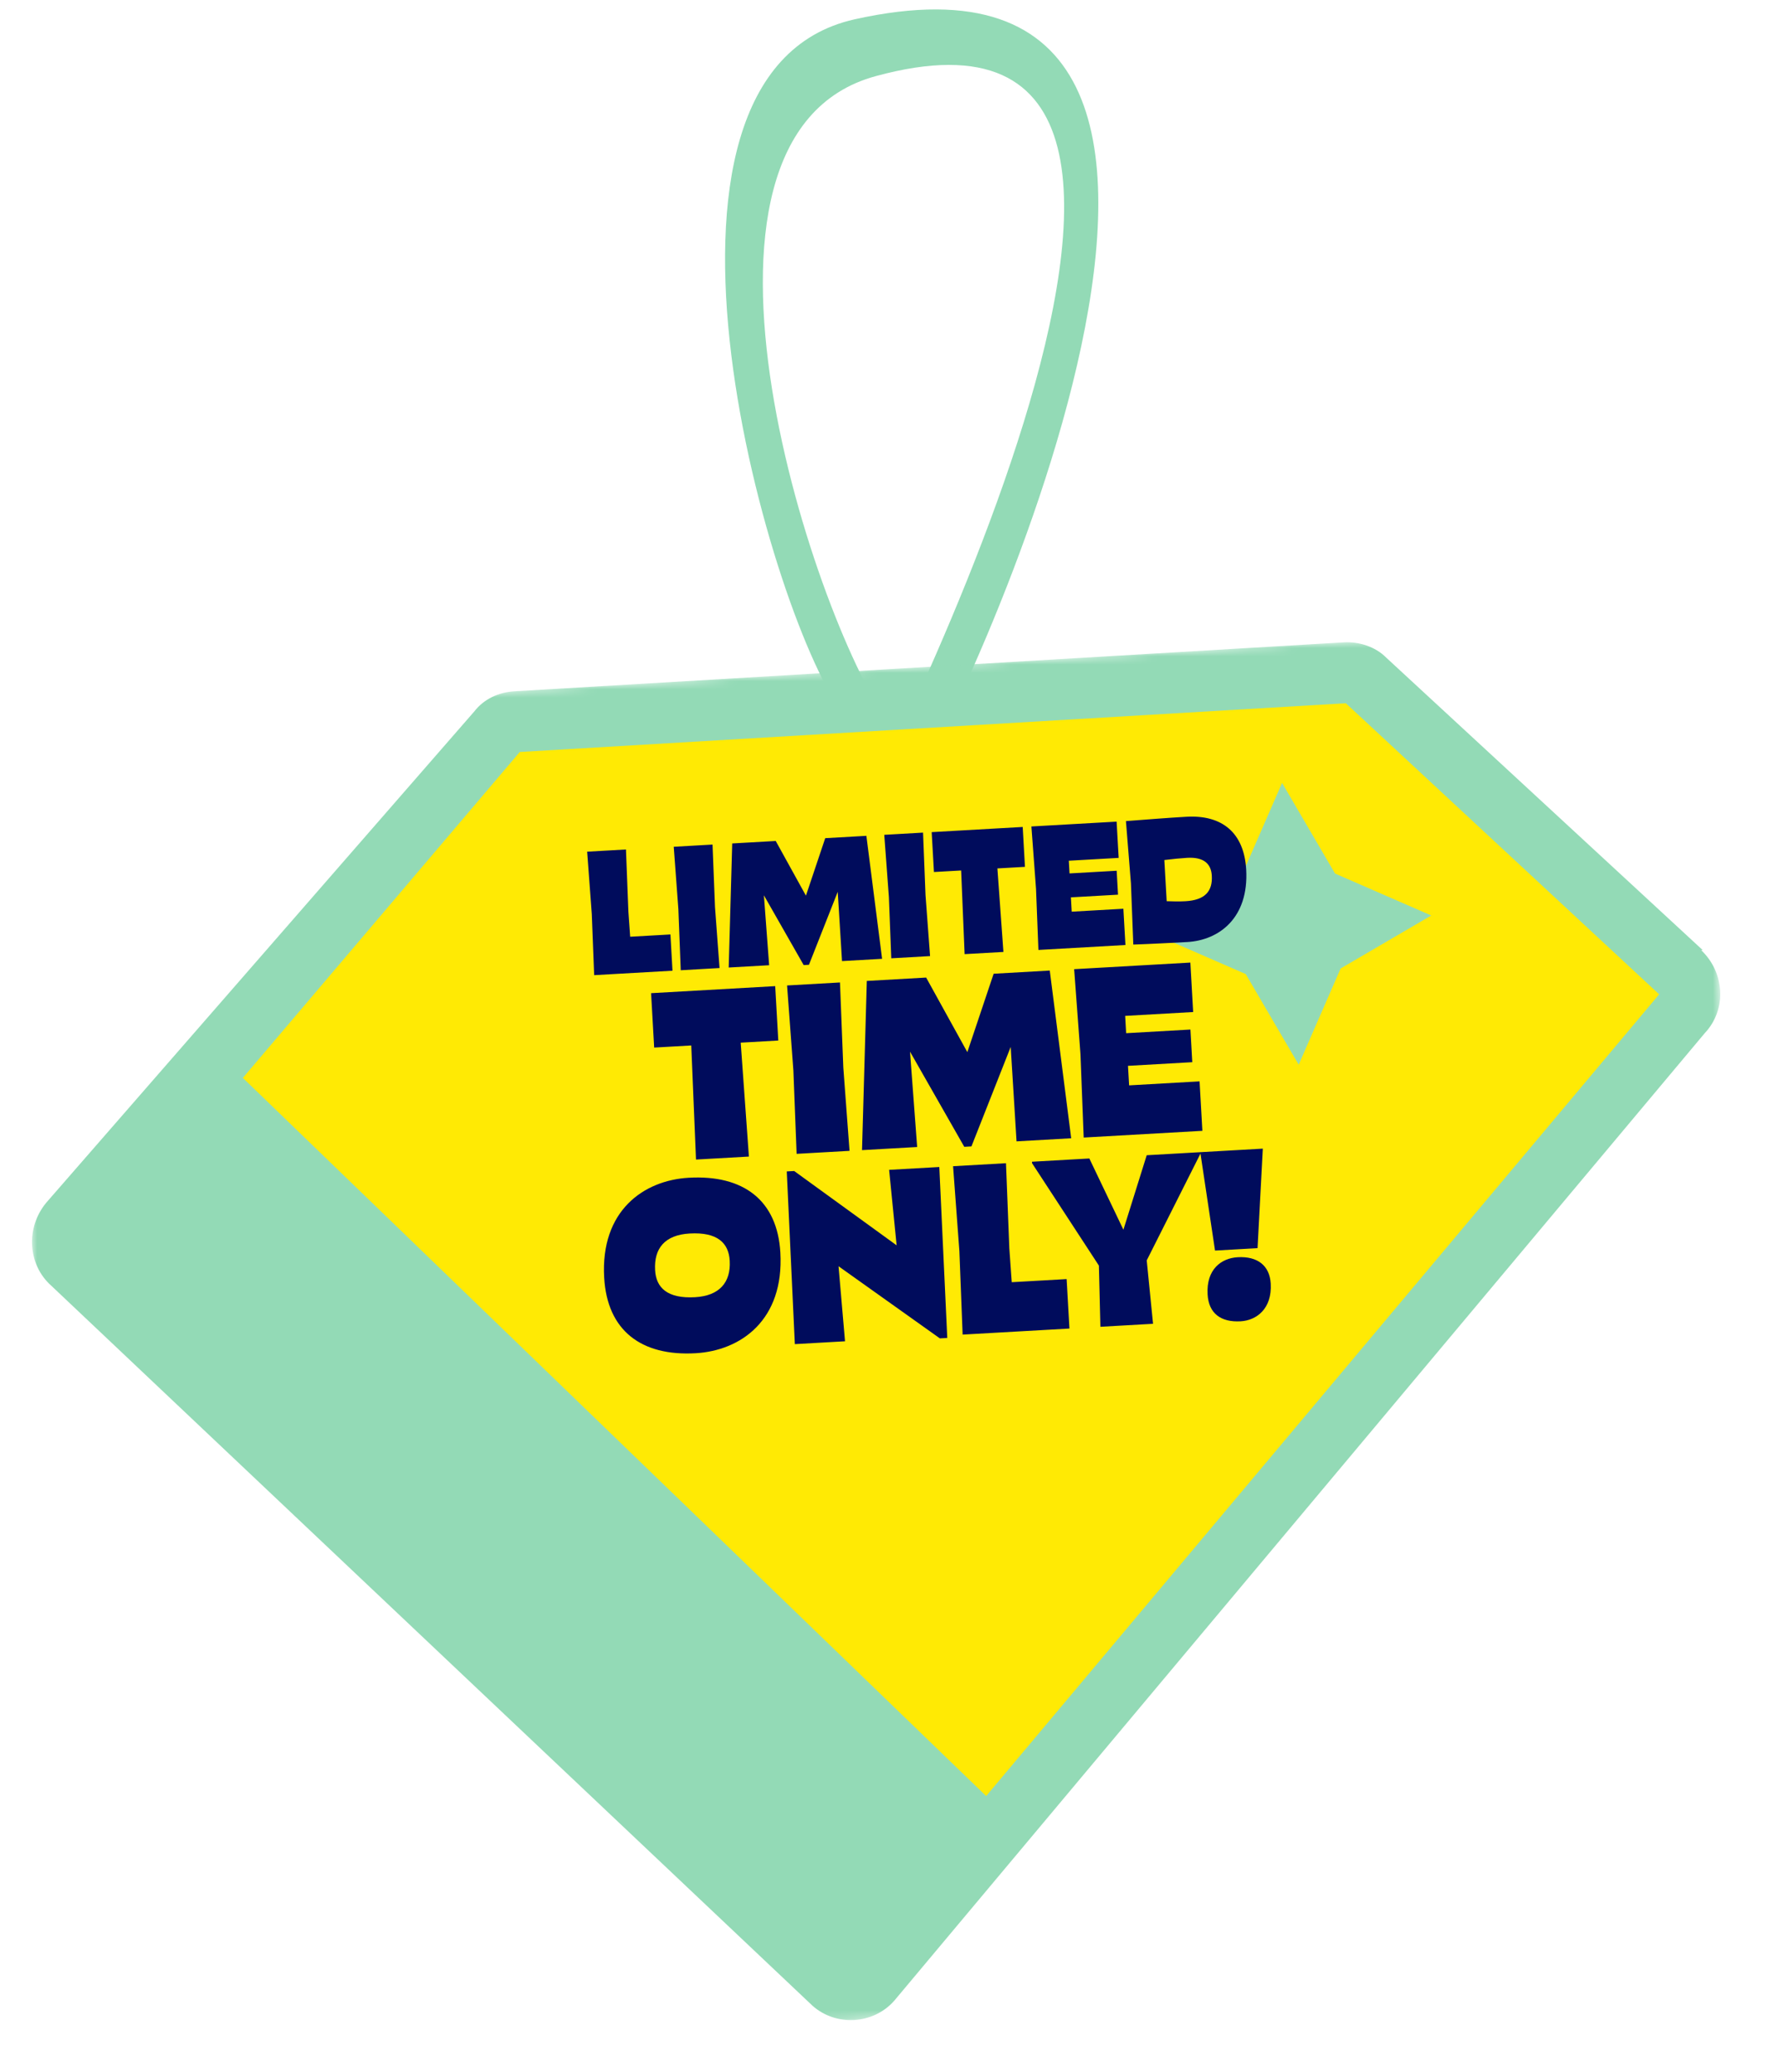
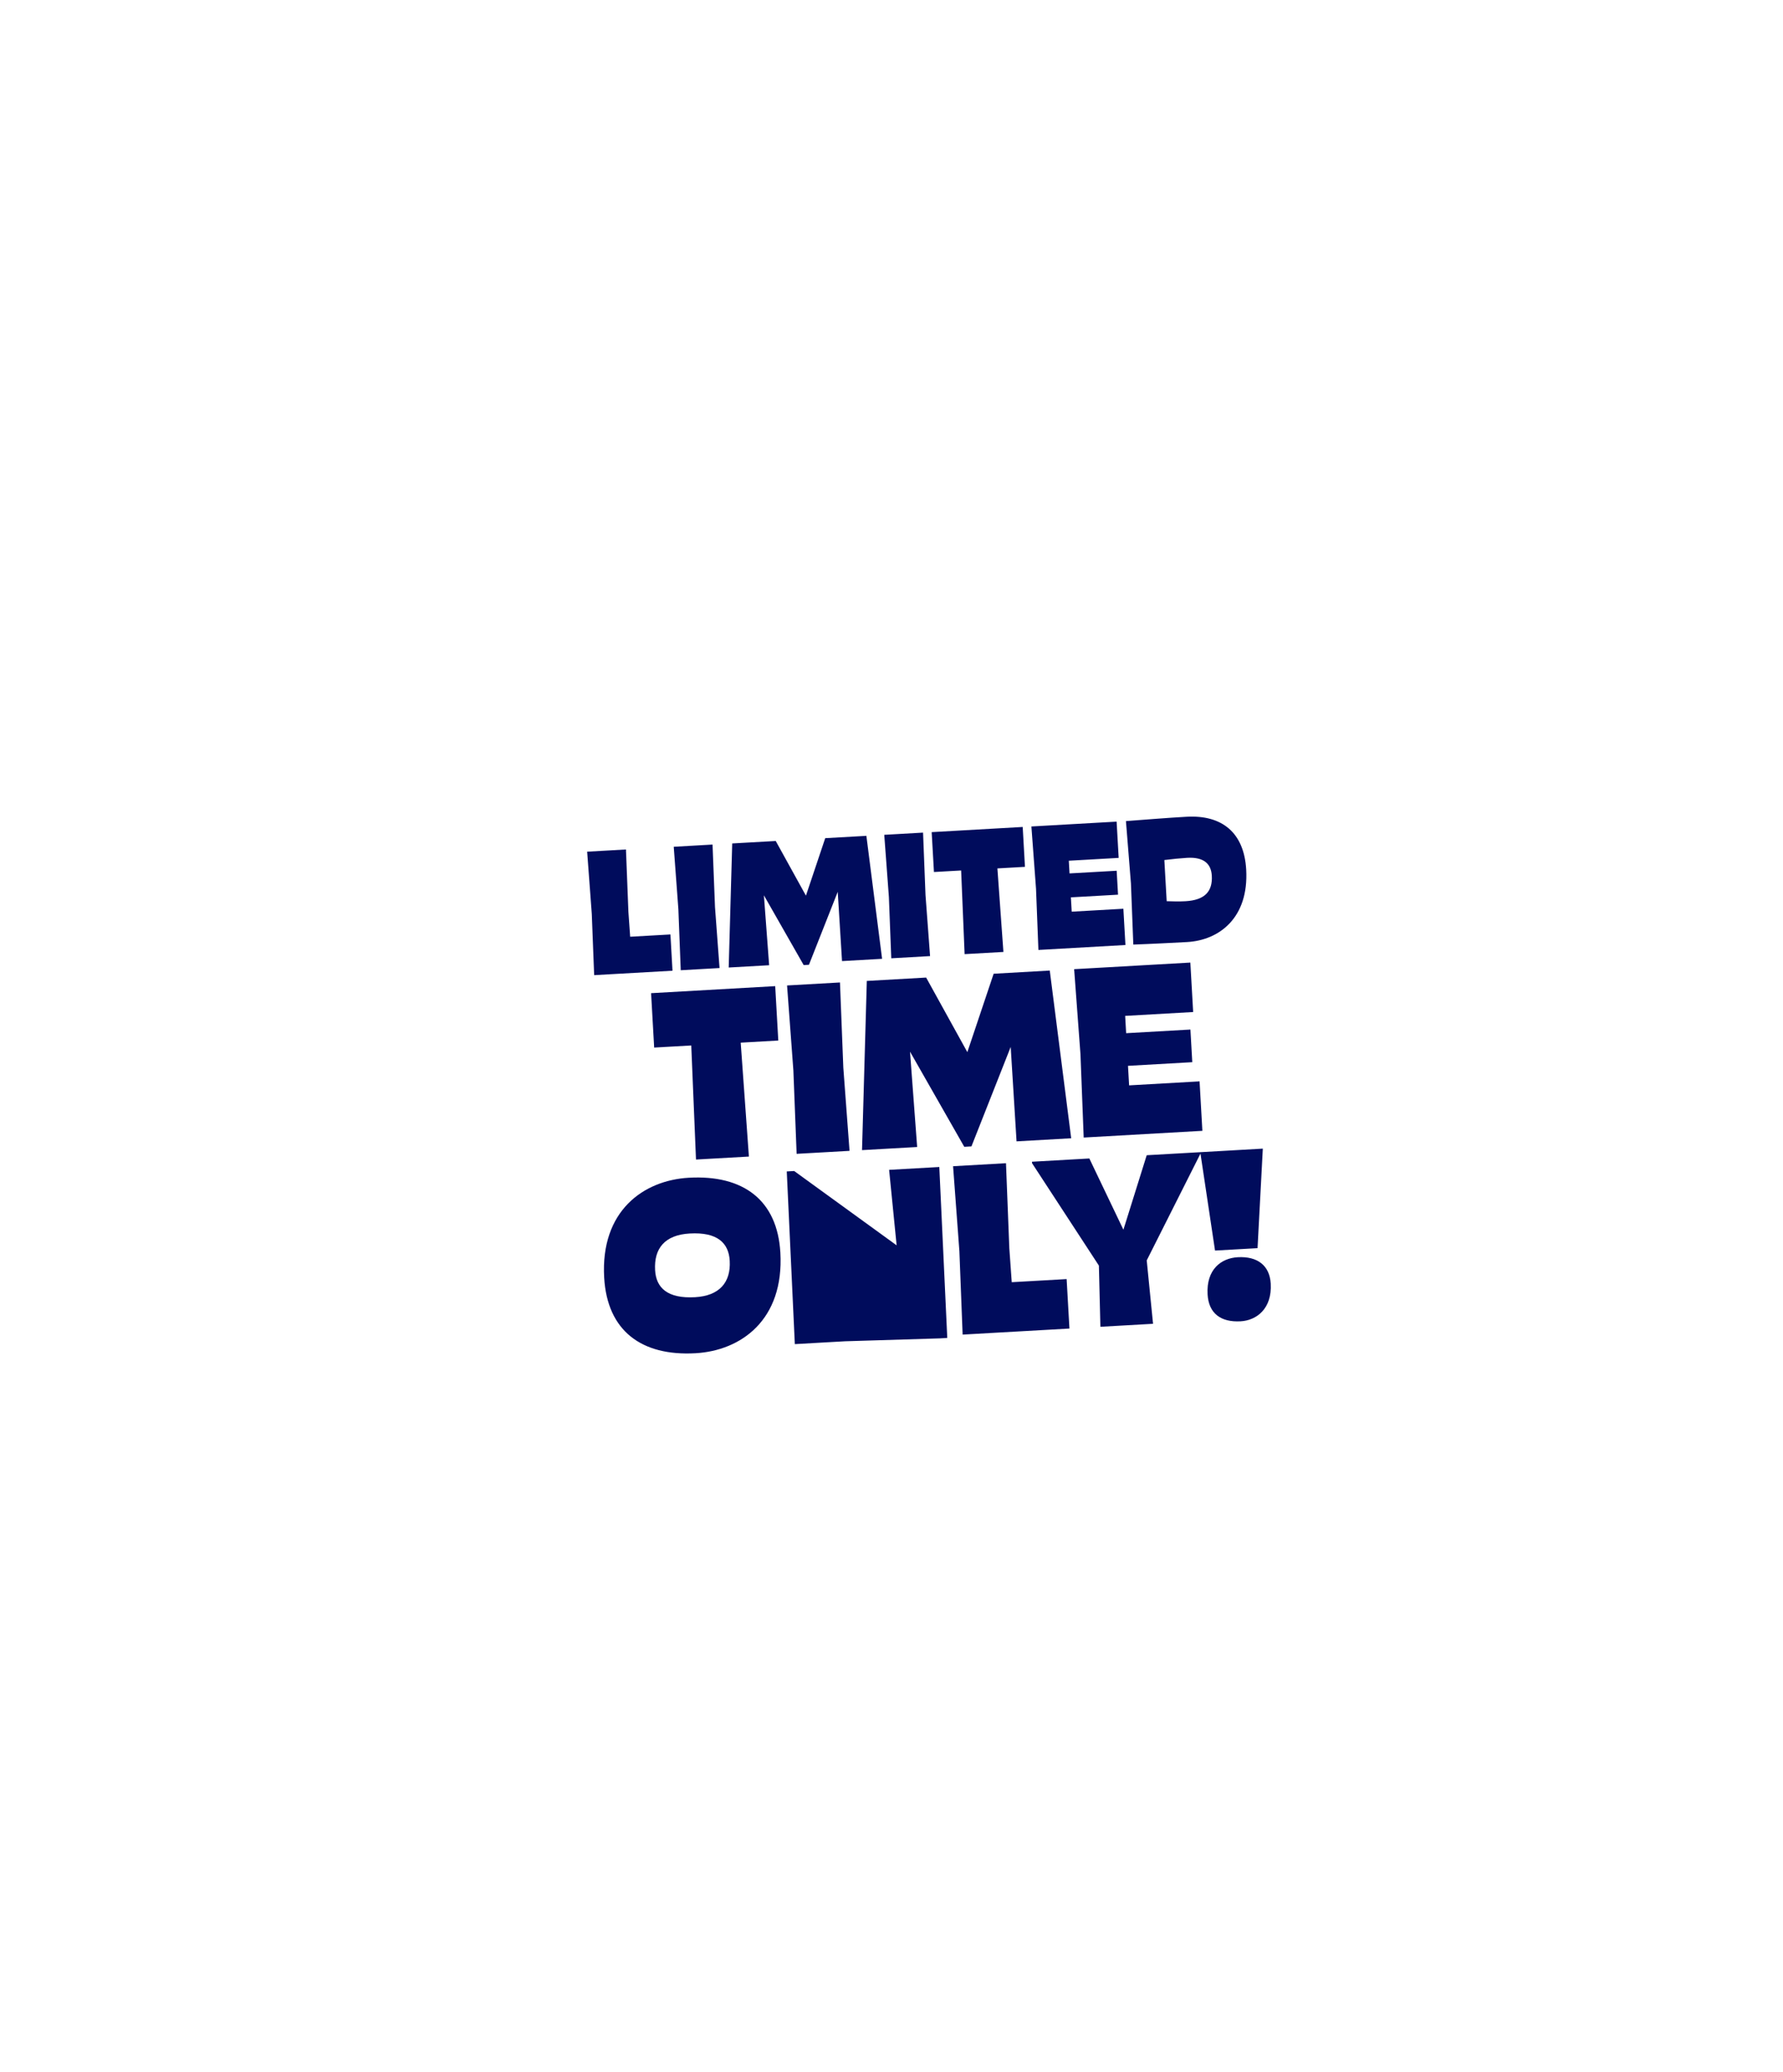
<svg xmlns="http://www.w3.org/2000/svg" width="216" height="251" viewBox="0 0 216 251" fill="none">
-   <path d="M108.21 87.882C110.546 90.809 104.702 89.531 102.376 86.784C93.623 75.942 73.986 8.953 103.523 2.342C162.958 -10.9 115.175 89.815 109.977 96.431C104.947 102.858 101.428 104.328 101.428 104.328C101.428 104.328 160.031 -5.499 106.093 9.222C78.944 16.593 99.066 76.522 108.041 88.072L108.21 87.882Z" fill="#93DAB6" />
  <mask id="mask0_192_1520" style="mask-type:luminance" maskUnits="userSpaceOnUse" x="0" y="75" width="216" height="176">
-     <path d="M205.712 75.097L0 87.236L9.615 250.188L215.327 238.05L205.712 75.097Z" fill="white" />
-   </mask>
+     </mask>
  <g mask="url(#mask0_192_1520)">
-     <path d="M206.269 115.088L167.941 79.67C166.599 78.307 164.58 77.705 162.783 77.811L62.353 83.737C60.377 83.854 58.623 84.678 57.45 86.19L5.612 145.678C3.087 148.712 3.352 153.204 6.206 155.739L98.431 242.965C101.285 245.501 105.776 245.236 108.312 242.382L206.503 125.171C209.219 122.306 208.954 117.815 206.089 115.099L206.269 115.088Z" fill="#93DAB6" />
-     <path d="M163.038 85.188L62.967 91.093L29.42 130.572L119.468 217.565L200.996 120.447L163.038 85.188ZM157.329 128.974L150.912 117.994L139.254 112.913L150.233 106.496L155.315 94.838L161.732 105.817L173.39 110.899L162.41 117.316L157.329 128.974Z" fill="#FFEA04" />
-   </g>
-   <path d="M75.831 102.902L76.128 110.465L76.342 113.472L81.219 113.195L81.468 117.588L71.979 118.126L71.691 110.717L71.13 103.168L75.831 102.902ZM86.32 102.306L86.617 109.87L87.168 117.264L82.468 117.531L82.18 110.122L81.619 102.573L86.32 102.306ZM102.006 116.422L101.486 108.034L97.999 116.87L97.362 116.906L92.542 108.454L93.177 116.923L88.278 117.201L88.703 102.171L93.975 101.872L97.634 108.495L99.971 101.532L104.957 101.249L106.86 116.147L102.006 116.422ZM111.823 100.859L112.12 108.422L112.672 115.817L107.972 116.084L107.684 108.674L107.123 101.126L111.823 100.859ZM112.867 100.8L123.894 100.174L124.168 105.006L120.829 105.196L121.558 115.313L116.857 115.58L116.436 105.445L113.142 105.632L112.867 100.8ZM135.521 103.921L129.48 104.264L129.568 105.802L135.278 105.478L135.443 108.377L129.732 108.701L129.831 110.436L136.09 110.081L136.34 114.474L125.797 115.072L125.508 107.663L124.948 100.114L135.271 99.528L135.521 103.921ZM143.607 109.17C145.979 109.035 146.91 107.968 146.803 106.08C146.722 104.652 145.858 103.797 143.815 103.913C143.068 103.956 142.016 104.059 141.054 104.18L141.337 109.166C142.043 109.192 142.838 109.213 143.607 109.17ZM137.294 114.42L137.006 107.01L136.401 99.464C138.683 99.291 141.447 99.068 143.731 98.938C148.058 98.692 150.716 100.877 150.969 105.336C151.303 111.223 147.665 113.897 143.821 114.115C142.767 114.175 139.075 114.363 137.294 114.42ZM78.875 120.309L93.911 119.456L94.285 126.045L89.732 126.304L90.725 140.1L84.316 140.463L83.742 126.644L79.249 126.899L78.875 120.309ZM101.758 119.011L102.163 129.324L102.916 139.408L96.506 139.771L96.113 129.668L95.348 119.374L101.758 119.011ZM123.149 138.259L122.44 126.821L117.685 138.87L116.816 138.919L110.243 127.393L111.108 138.943L104.429 139.322L105.009 118.826L112.197 118.418L117.187 127.45L120.374 117.954L127.173 117.568L129.768 137.884L123.149 138.259ZM144.544 122.592L136.307 123.059L136.426 125.156L144.213 124.714L144.438 128.668L136.65 129.11L136.785 131.476L145.321 130.992L145.661 136.982L131.284 137.798L130.891 127.694L130.126 117.401L144.204 116.602L144.544 122.592ZM83.556 149.421C80.531 149.592 79.212 151.23 79.362 153.866C79.482 155.992 80.85 157.327 84.205 157.136C87.14 156.97 88.551 155.357 88.401 152.722C88.279 150.565 86.911 149.23 83.556 149.421ZM83.444 142.666C90.063 142.291 94.175 145.393 94.536 151.742C94.998 159.889 89.77 163.611 84.259 163.924C77.7 164.296 73.558 161.196 73.192 154.757C72.733 146.67 77.962 142.977 83.444 142.666ZM113.858 162.124L101.583 153.386L102.369 162.476L96.289 162.821L95.312 141.903L96.211 141.852L108.621 150.853L107.711 141.71L113.791 141.365L114.756 162.073L113.858 162.124ZM121.869 140.906L122.274 151.22L122.567 155.32L129.216 154.942L129.556 160.933L116.617 161.667L116.224 151.563L115.459 141.27L121.869 140.906ZM139.685 160.358L133.306 160.72L133.125 153.308L125.03 140.907L125.019 140.727L131.968 140.333L136.094 148.963L138.917 139.939L145.417 139.57L145.427 139.75L138.919 152.679L139.685 160.358ZM152.345 151.196L147.194 151.488L145.405 139.57L152.983 139.14L152.345 151.196ZM150.294 160.056C147.898 160.192 146.424 159.104 146.293 156.798C146.12 153.743 147.967 152.406 149.944 152.294C152.34 152.158 153.817 153.306 153.941 155.492C154.115 158.548 152.211 159.948 150.294 160.056Z" fill="#000C5C" />
+     </g>
+   <path d="M75.831 102.902L76.128 110.465L76.342 113.472L81.219 113.195L81.468 117.588L71.979 118.126L71.691 110.717L71.13 103.168L75.831 102.902ZM86.32 102.306L86.617 109.87L87.168 117.264L82.468 117.531L82.18 110.122L81.619 102.573L86.32 102.306ZM102.006 116.422L101.486 108.034L97.999 116.87L97.362 116.906L92.542 108.454L93.177 116.923L88.278 117.201L88.703 102.171L93.975 101.872L97.634 108.495L99.971 101.532L104.957 101.249L106.86 116.147L102.006 116.422ZM111.823 100.859L112.12 108.422L112.672 115.817L107.972 116.084L107.684 108.674L107.123 101.126L111.823 100.859ZM112.867 100.8L123.894 100.174L124.168 105.006L120.829 105.196L121.558 115.313L116.857 115.58L116.436 105.445L113.142 105.632L112.867 100.8ZM135.521 103.921L129.48 104.264L129.568 105.802L135.278 105.478L135.443 108.377L129.732 108.701L129.831 110.436L136.09 110.081L136.34 114.474L125.797 115.072L125.508 107.663L124.948 100.114L135.271 99.528L135.521 103.921ZM143.607 109.17C145.979 109.035 146.91 107.968 146.803 106.08C146.722 104.652 145.858 103.797 143.815 103.913C143.068 103.956 142.016 104.059 141.054 104.18L141.337 109.166C142.043 109.192 142.838 109.213 143.607 109.17ZM137.294 114.42L137.006 107.01L136.401 99.464C138.683 99.291 141.447 99.068 143.731 98.938C148.058 98.692 150.716 100.877 150.969 105.336C151.303 111.223 147.665 113.897 143.821 114.115C142.767 114.175 139.075 114.363 137.294 114.42ZM78.875 120.309L93.911 119.456L94.285 126.045L89.732 126.304L90.725 140.1L84.316 140.463L83.742 126.644L79.249 126.899L78.875 120.309ZM101.758 119.011L102.163 129.324L102.916 139.408L96.506 139.771L96.113 129.668L95.348 119.374L101.758 119.011ZM123.149 138.259L122.44 126.821L117.685 138.87L116.816 138.919L110.243 127.393L111.108 138.943L104.429 139.322L105.009 118.826L112.197 118.418L117.187 127.45L120.374 117.954L127.173 117.568L129.768 137.884L123.149 138.259ZM144.544 122.592L136.307 123.059L136.426 125.156L144.213 124.714L144.438 128.668L136.65 129.11L136.785 131.476L145.321 130.992L145.661 136.982L131.284 137.798L130.891 127.694L130.126 117.401L144.204 116.602L144.544 122.592ZM83.556 149.421C80.531 149.592 79.212 151.23 79.362 153.866C79.482 155.992 80.85 157.327 84.205 157.136C87.14 156.97 88.551 155.357 88.401 152.722C88.279 150.565 86.911 149.23 83.556 149.421ZM83.444 142.666C90.063 142.291 94.175 145.393 94.536 151.742C94.998 159.889 89.77 163.611 84.259 163.924C77.7 164.296 73.558 161.196 73.192 154.757C72.733 146.67 77.962 142.977 83.444 142.666ZM113.858 162.124L102.369 162.476L96.289 162.821L95.312 141.903L96.211 141.852L108.621 150.853L107.711 141.71L113.791 141.365L114.756 162.073L113.858 162.124ZM121.869 140.906L122.274 151.22L122.567 155.32L129.216 154.942L129.556 160.933L116.617 161.667L116.224 151.563L115.459 141.27L121.869 140.906ZM139.685 160.358L133.306 160.72L133.125 153.308L125.03 140.907L125.019 140.727L131.968 140.333L136.094 148.963L138.917 139.939L145.417 139.57L145.427 139.75L138.919 152.679L139.685 160.358ZM152.345 151.196L147.194 151.488L145.405 139.57L152.983 139.14L152.345 151.196ZM150.294 160.056C147.898 160.192 146.424 159.104 146.293 156.798C146.12 153.743 147.967 152.406 149.944 152.294C152.34 152.158 153.817 153.306 153.941 155.492C154.115 158.548 152.211 159.948 150.294 160.056Z" fill="#000C5C" />
</svg>